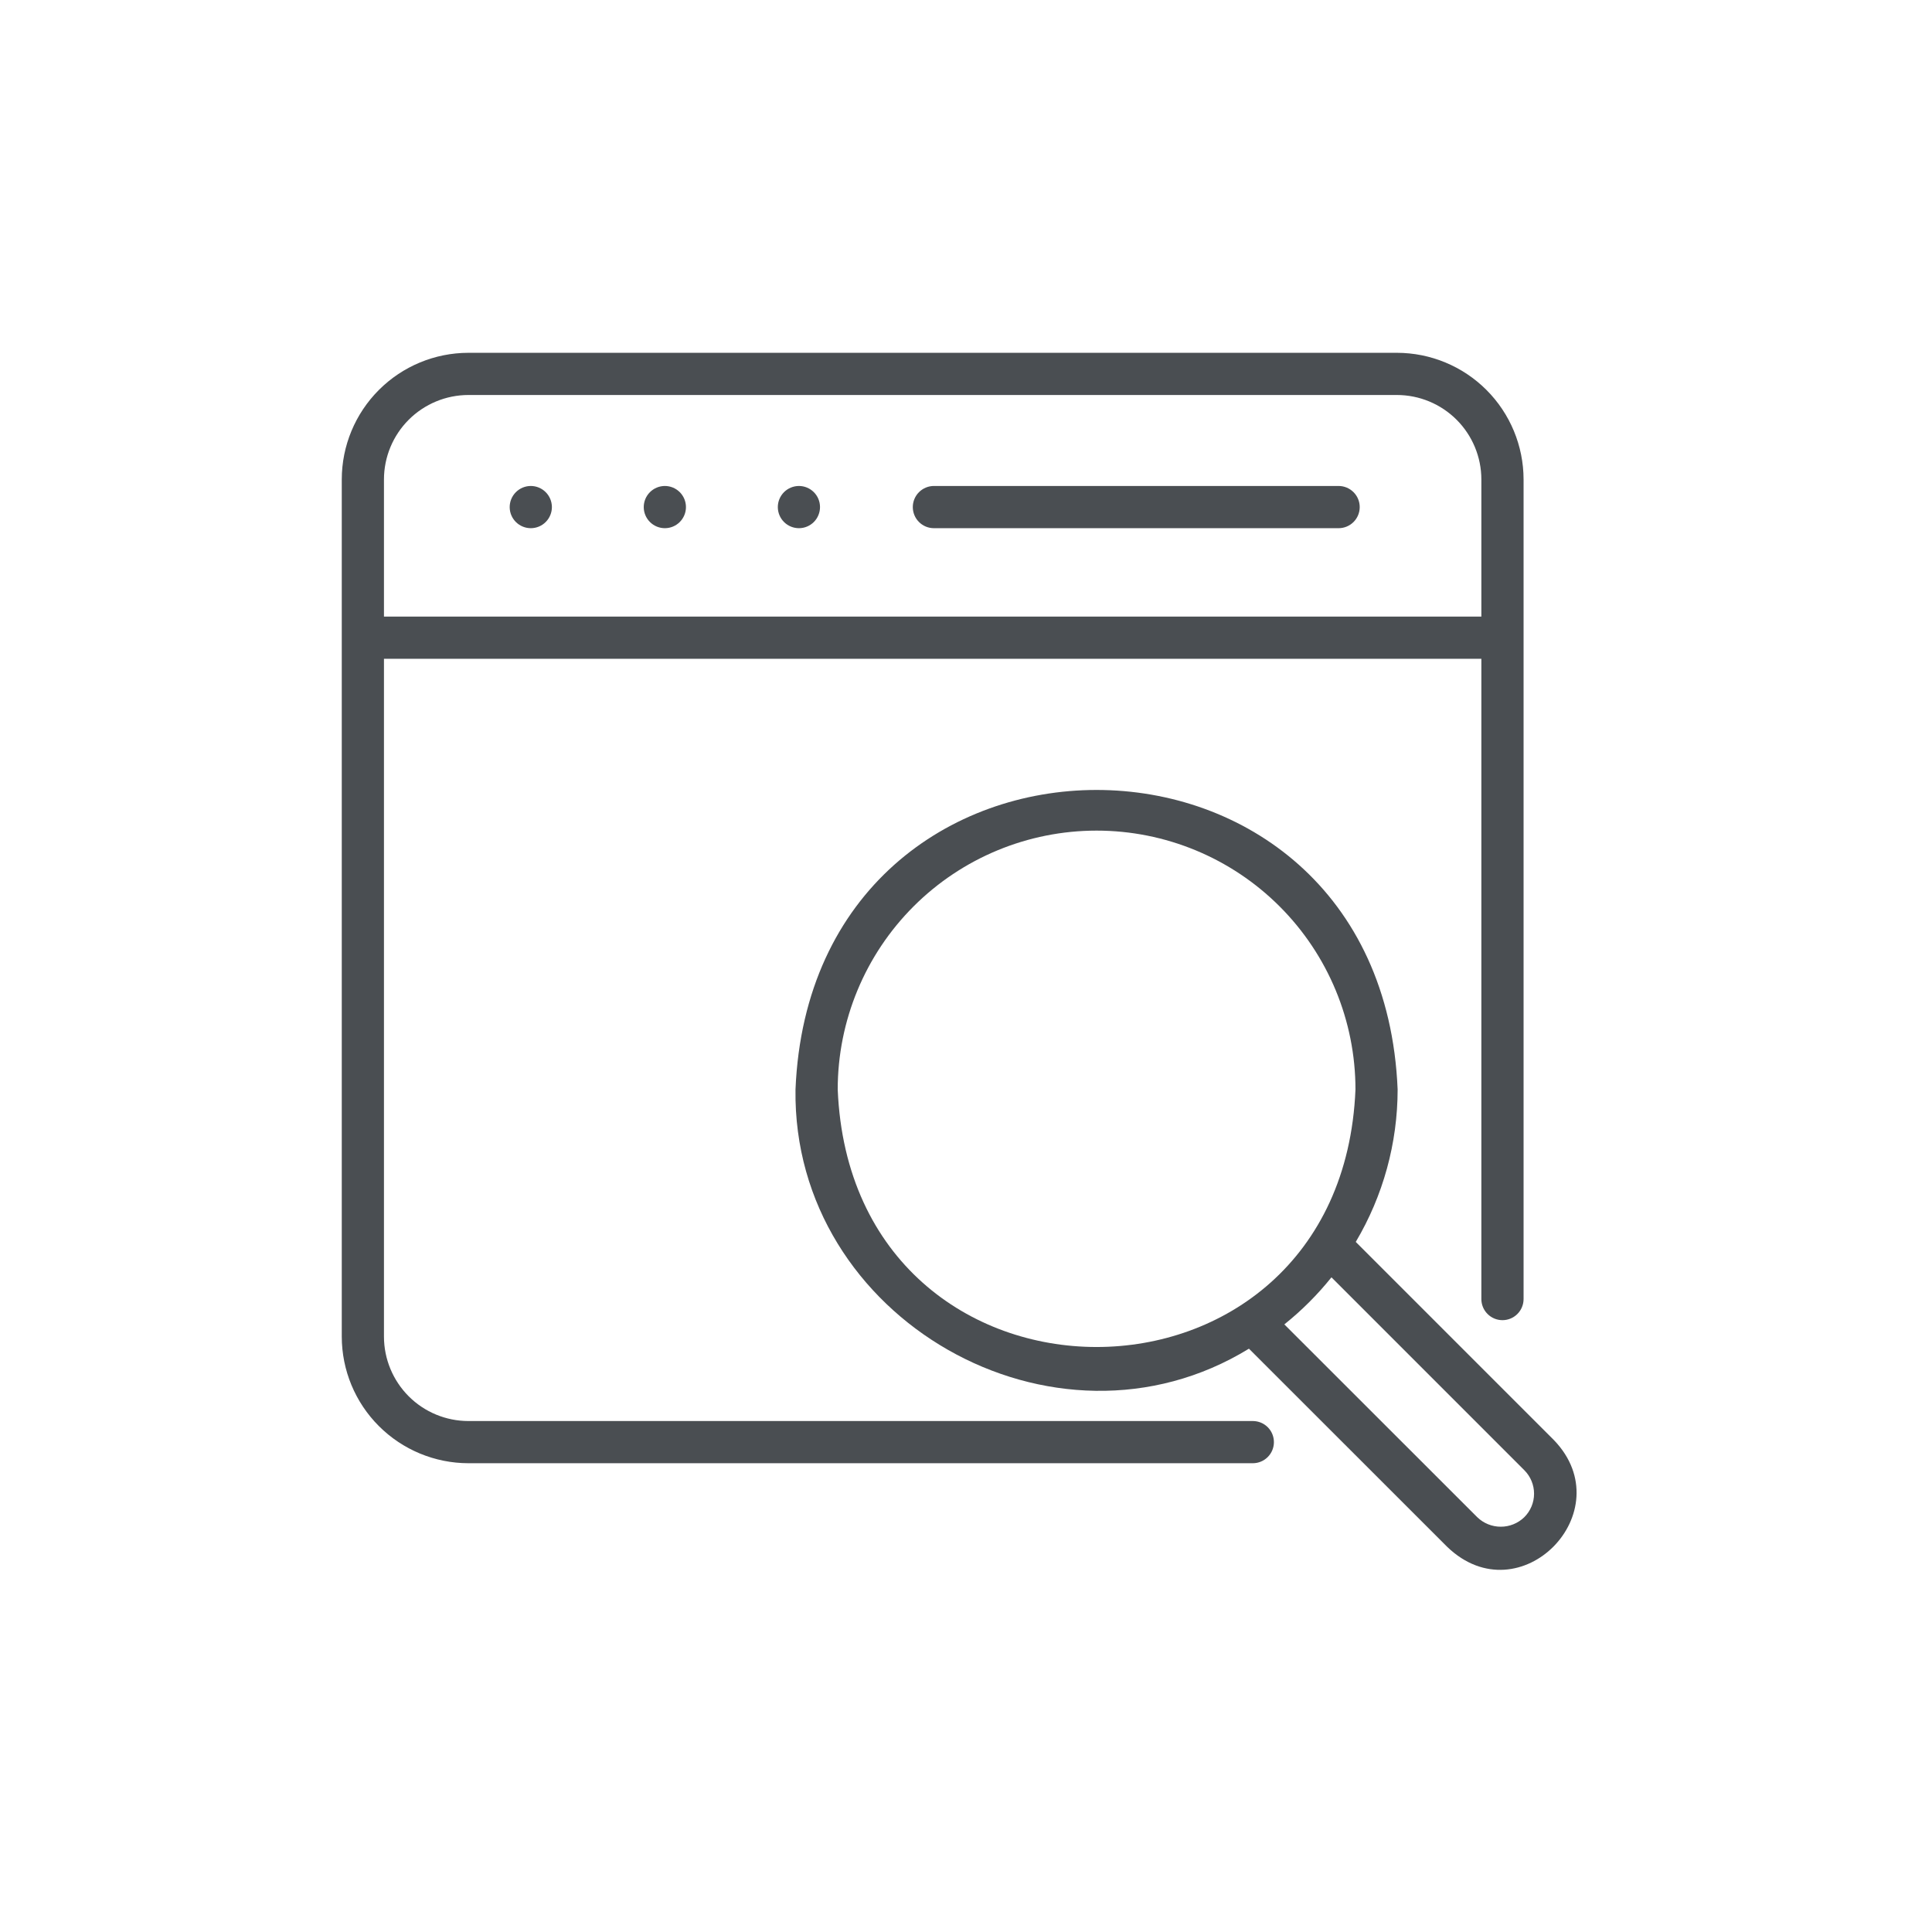
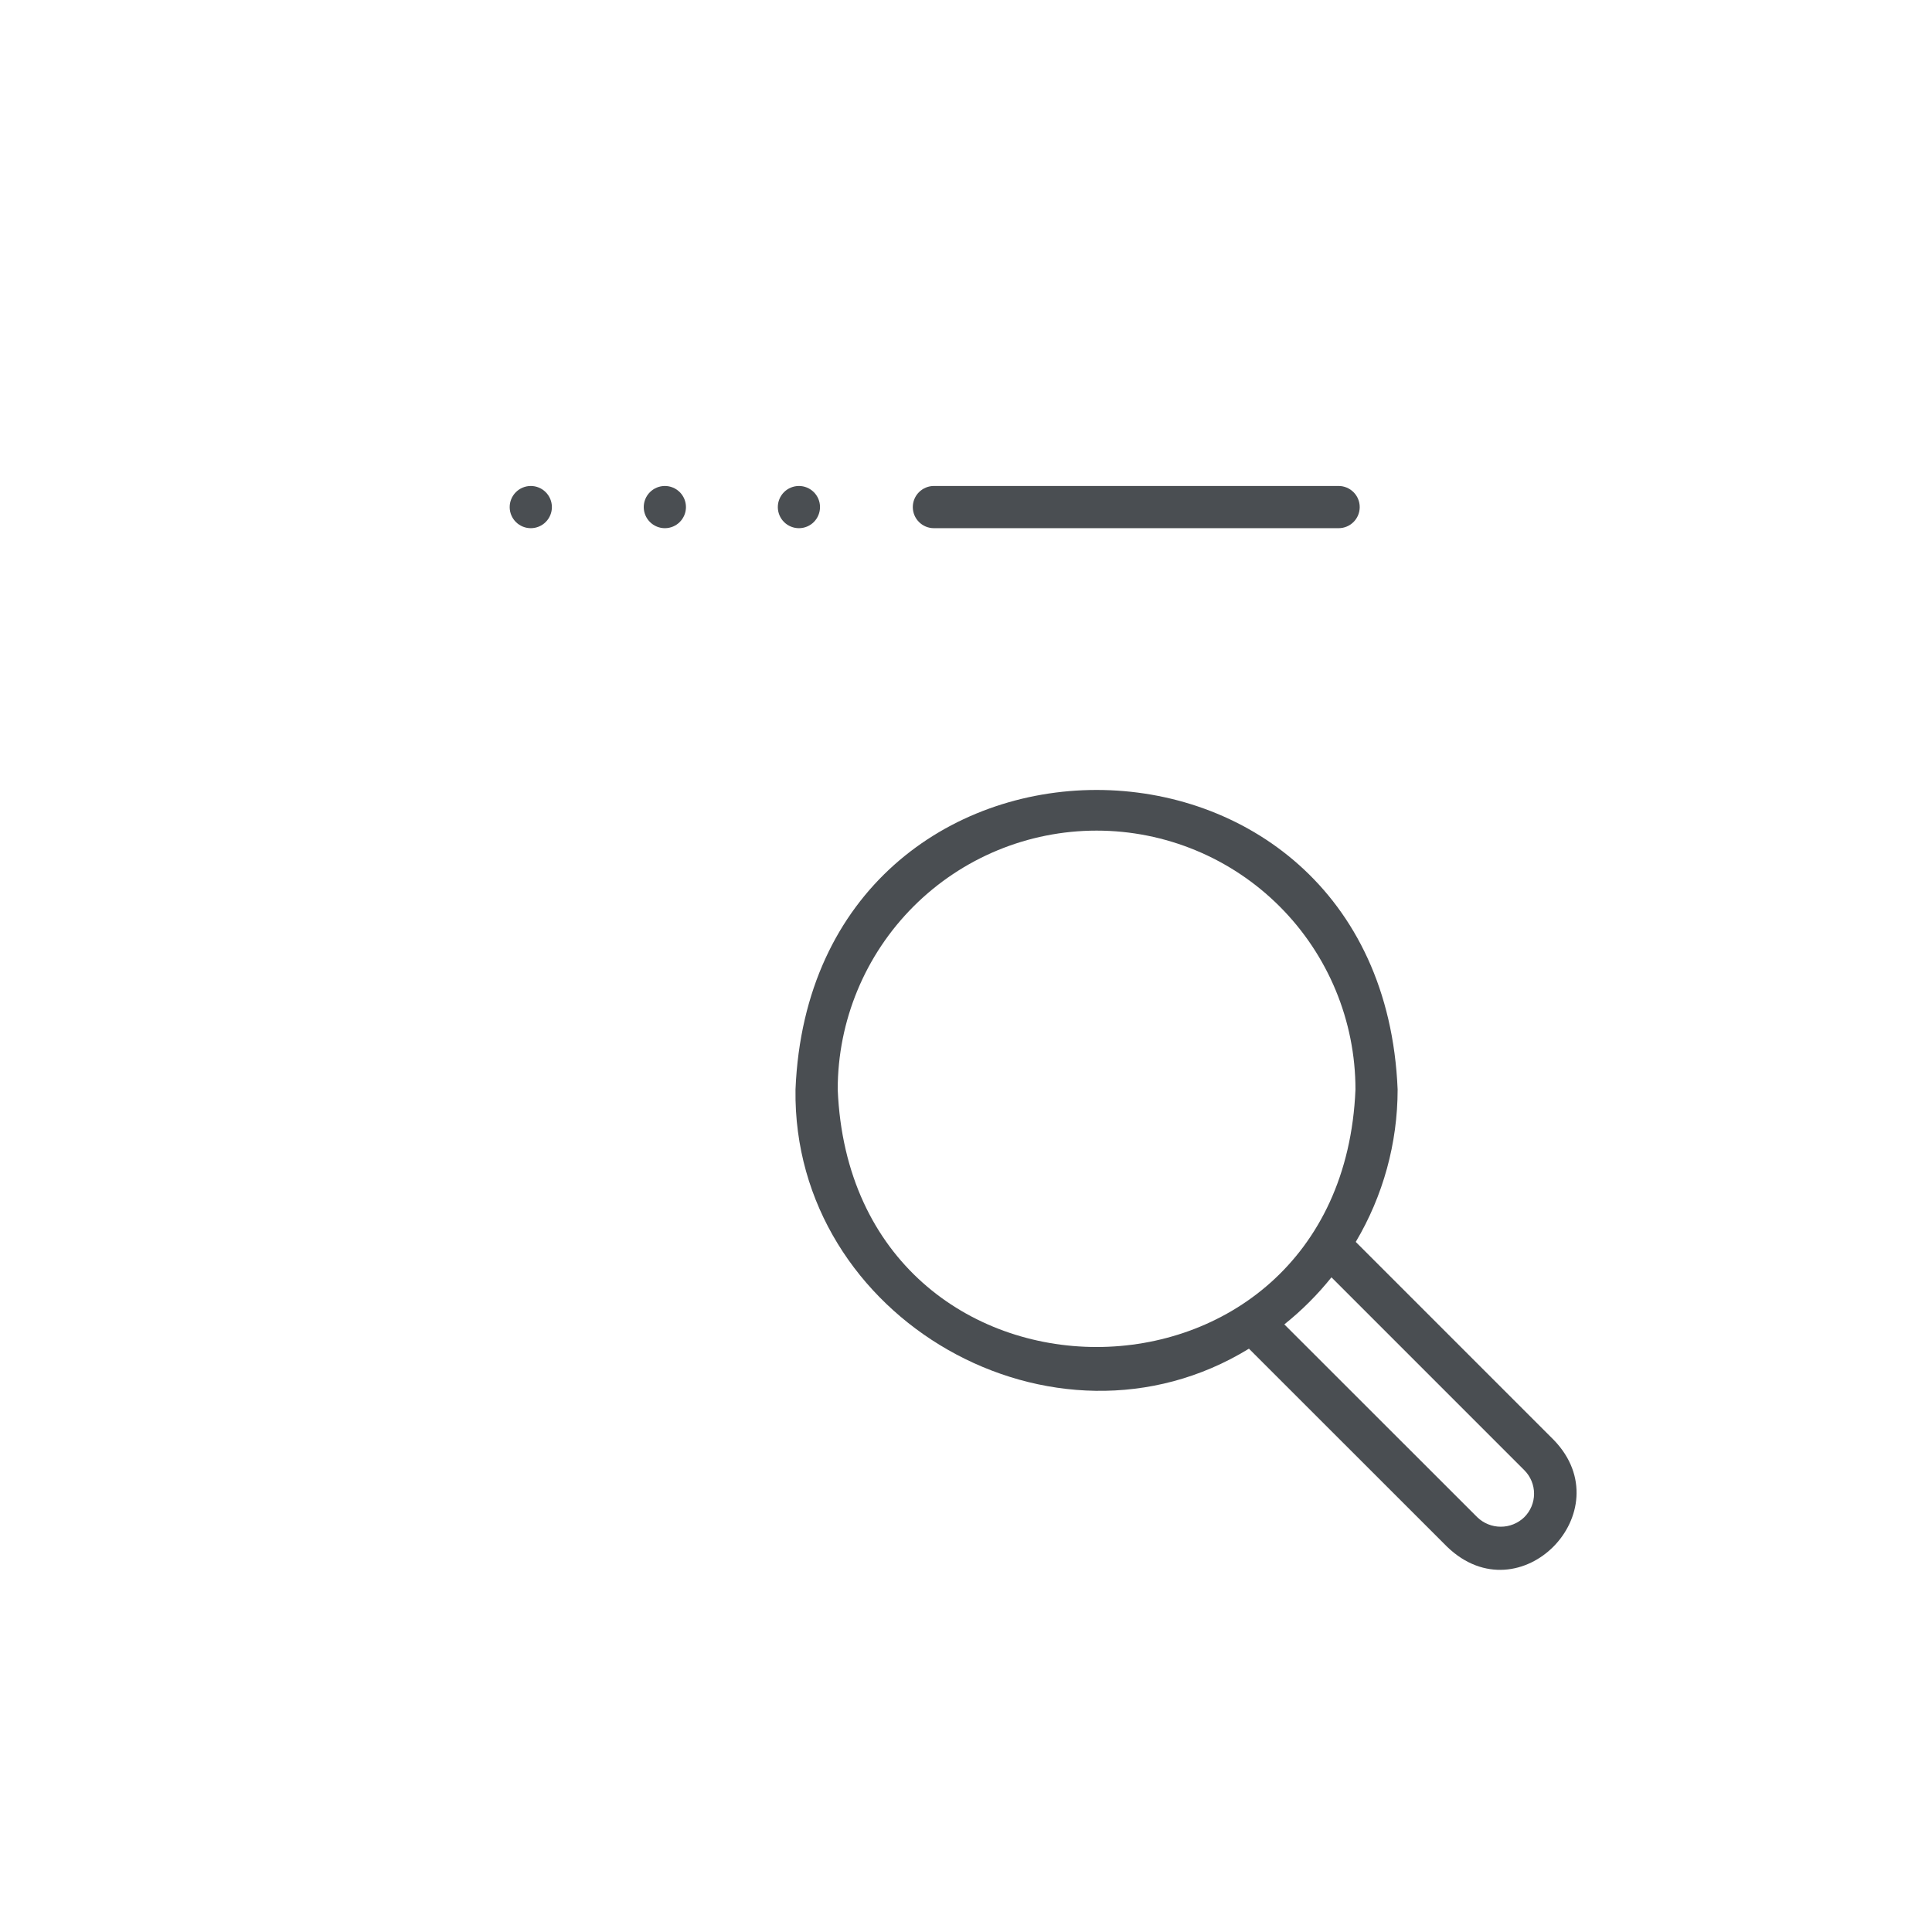
<svg xmlns="http://www.w3.org/2000/svg" width="80" height="80" viewBox="0 0 80 80" fill="none">
  <g clip-path="url(#clip0_4678_150)">
    <g clip-path="url(#clip1_4678_150)">
-       <path d="M51.876 58.842H19.395C18.468 58.841 17.579 58.473 16.924 57.818C16.269 57.162 15.9 56.274 15.899 55.347V27.278H61.34V53.791C61.34 54.023 61.432 54.245 61.596 54.409C61.76 54.573 61.982 54.665 62.214 54.665C62.446 54.665 62.668 54.573 62.832 54.409C62.995 54.245 63.088 54.023 63.088 53.791V19.852C63.086 18.461 62.533 17.129 61.55 16.146C60.567 15.163 59.234 14.61 57.844 14.609H19.395C18.005 14.61 16.673 15.163 15.69 16.146C14.707 17.129 14.153 18.461 14.152 19.852V55.346C14.153 56.736 14.706 58.069 15.689 59.051C16.672 60.034 18.005 60.587 19.395 60.589H51.876C52.108 60.589 52.33 60.497 52.494 60.333C52.658 60.169 52.75 59.947 52.75 59.715C52.75 59.483 52.658 59.261 52.494 59.097C52.33 58.933 52.108 58.842 51.876 58.842ZM15.899 19.852C15.9 18.925 16.269 18.036 16.924 17.381C17.579 16.726 18.468 16.357 19.395 16.356H57.844C58.771 16.357 59.66 16.726 60.315 17.381C60.97 18.036 61.339 18.925 61.34 19.852V25.531H15.899V19.852Z" fill="#4A4E52" />
      <path d="M21.974 20.123C21.742 20.125 21.521 20.218 21.358 20.383C21.195 20.547 21.104 20.77 21.105 21.002C21.106 21.234 21.199 21.455 21.364 21.618C21.529 21.781 21.752 21.872 21.983 21.871C22.215 21.87 22.437 21.777 22.6 21.612C22.763 21.447 22.854 21.224 22.853 20.993C22.851 20.761 22.758 20.539 22.593 20.376C22.429 20.213 22.206 20.122 21.974 20.123ZM27.526 20.123C27.294 20.125 27.072 20.218 26.909 20.383C26.746 20.547 26.655 20.77 26.656 21.002C26.657 21.234 26.751 21.455 26.916 21.618C27.08 21.781 27.303 21.872 27.535 21.871C27.766 21.87 27.988 21.777 28.151 21.612C28.314 21.447 28.405 21.224 28.404 20.993C28.403 20.761 28.309 20.539 28.145 20.376C27.98 20.213 27.757 20.122 27.526 20.123ZM33.078 20.123C32.846 20.125 32.624 20.218 32.461 20.382C32.298 20.547 32.207 20.77 32.208 21.001C32.209 21.233 32.302 21.455 32.467 21.618C32.632 21.781 32.854 21.872 33.086 21.871C33.318 21.87 33.539 21.777 33.703 21.612C33.865 21.447 33.956 21.224 33.955 20.993C33.954 20.761 33.861 20.539 33.696 20.376C33.531 20.213 33.309 20.122 33.077 20.123H33.078ZM55.429 20.123H38.671C38.439 20.123 38.217 20.216 38.053 20.38C37.889 20.543 37.797 20.766 37.797 20.997C37.797 21.229 37.889 21.451 38.053 21.615C38.217 21.779 38.439 21.871 38.671 21.871H55.429C55.661 21.871 55.883 21.779 56.047 21.615C56.211 21.451 56.303 21.229 56.303 20.997C56.303 20.766 56.211 20.543 56.047 20.38C55.883 20.216 55.661 20.123 55.429 20.123ZM64.353 59.64L56.139 51.425C57.273 49.515 57.872 47.334 57.873 45.113C57.191 28.578 33.625 28.574 32.94 45.113C32.807 54.613 43.659 60.79 51.716 55.846C52.985 57.114 58.558 62.681 59.932 64.058C62.94 66.941 67.179 62.589 64.353 59.64ZM34.688 45.113C34.688 42.27 35.818 39.543 37.828 37.533C39.838 35.523 42.565 34.394 45.408 34.394C48.251 34.394 50.977 35.523 52.987 37.533C54.997 39.543 56.127 42.27 56.127 45.113C55.54 59.329 35.276 59.333 34.688 45.113ZM63.115 62.826C62.854 63.078 62.505 63.219 62.142 63.218C61.78 63.218 61.431 63.077 61.17 62.824C58.509 60.162 55.846 57.5 53.182 54.84C53.902 54.264 54.556 53.61 55.133 52.891L63.12 60.879C63.248 61.007 63.349 61.159 63.418 61.326C63.487 61.493 63.523 61.673 63.522 61.853C63.522 62.034 63.486 62.213 63.416 62.38C63.346 62.547 63.244 62.699 63.115 62.826Z" fill="#4A4E52" />
    </g>
  </g>
  <defs>
    <clipPath id="clip0_4678_150">
      <rect width="79.549" height="79.549" fill="white" />
    </clipPath>
    <clipPath id="clip1_4678_150">
      <rect width="79.549" height="79.549" fill="white" />
    </clipPath>
  </defs>
</svg>